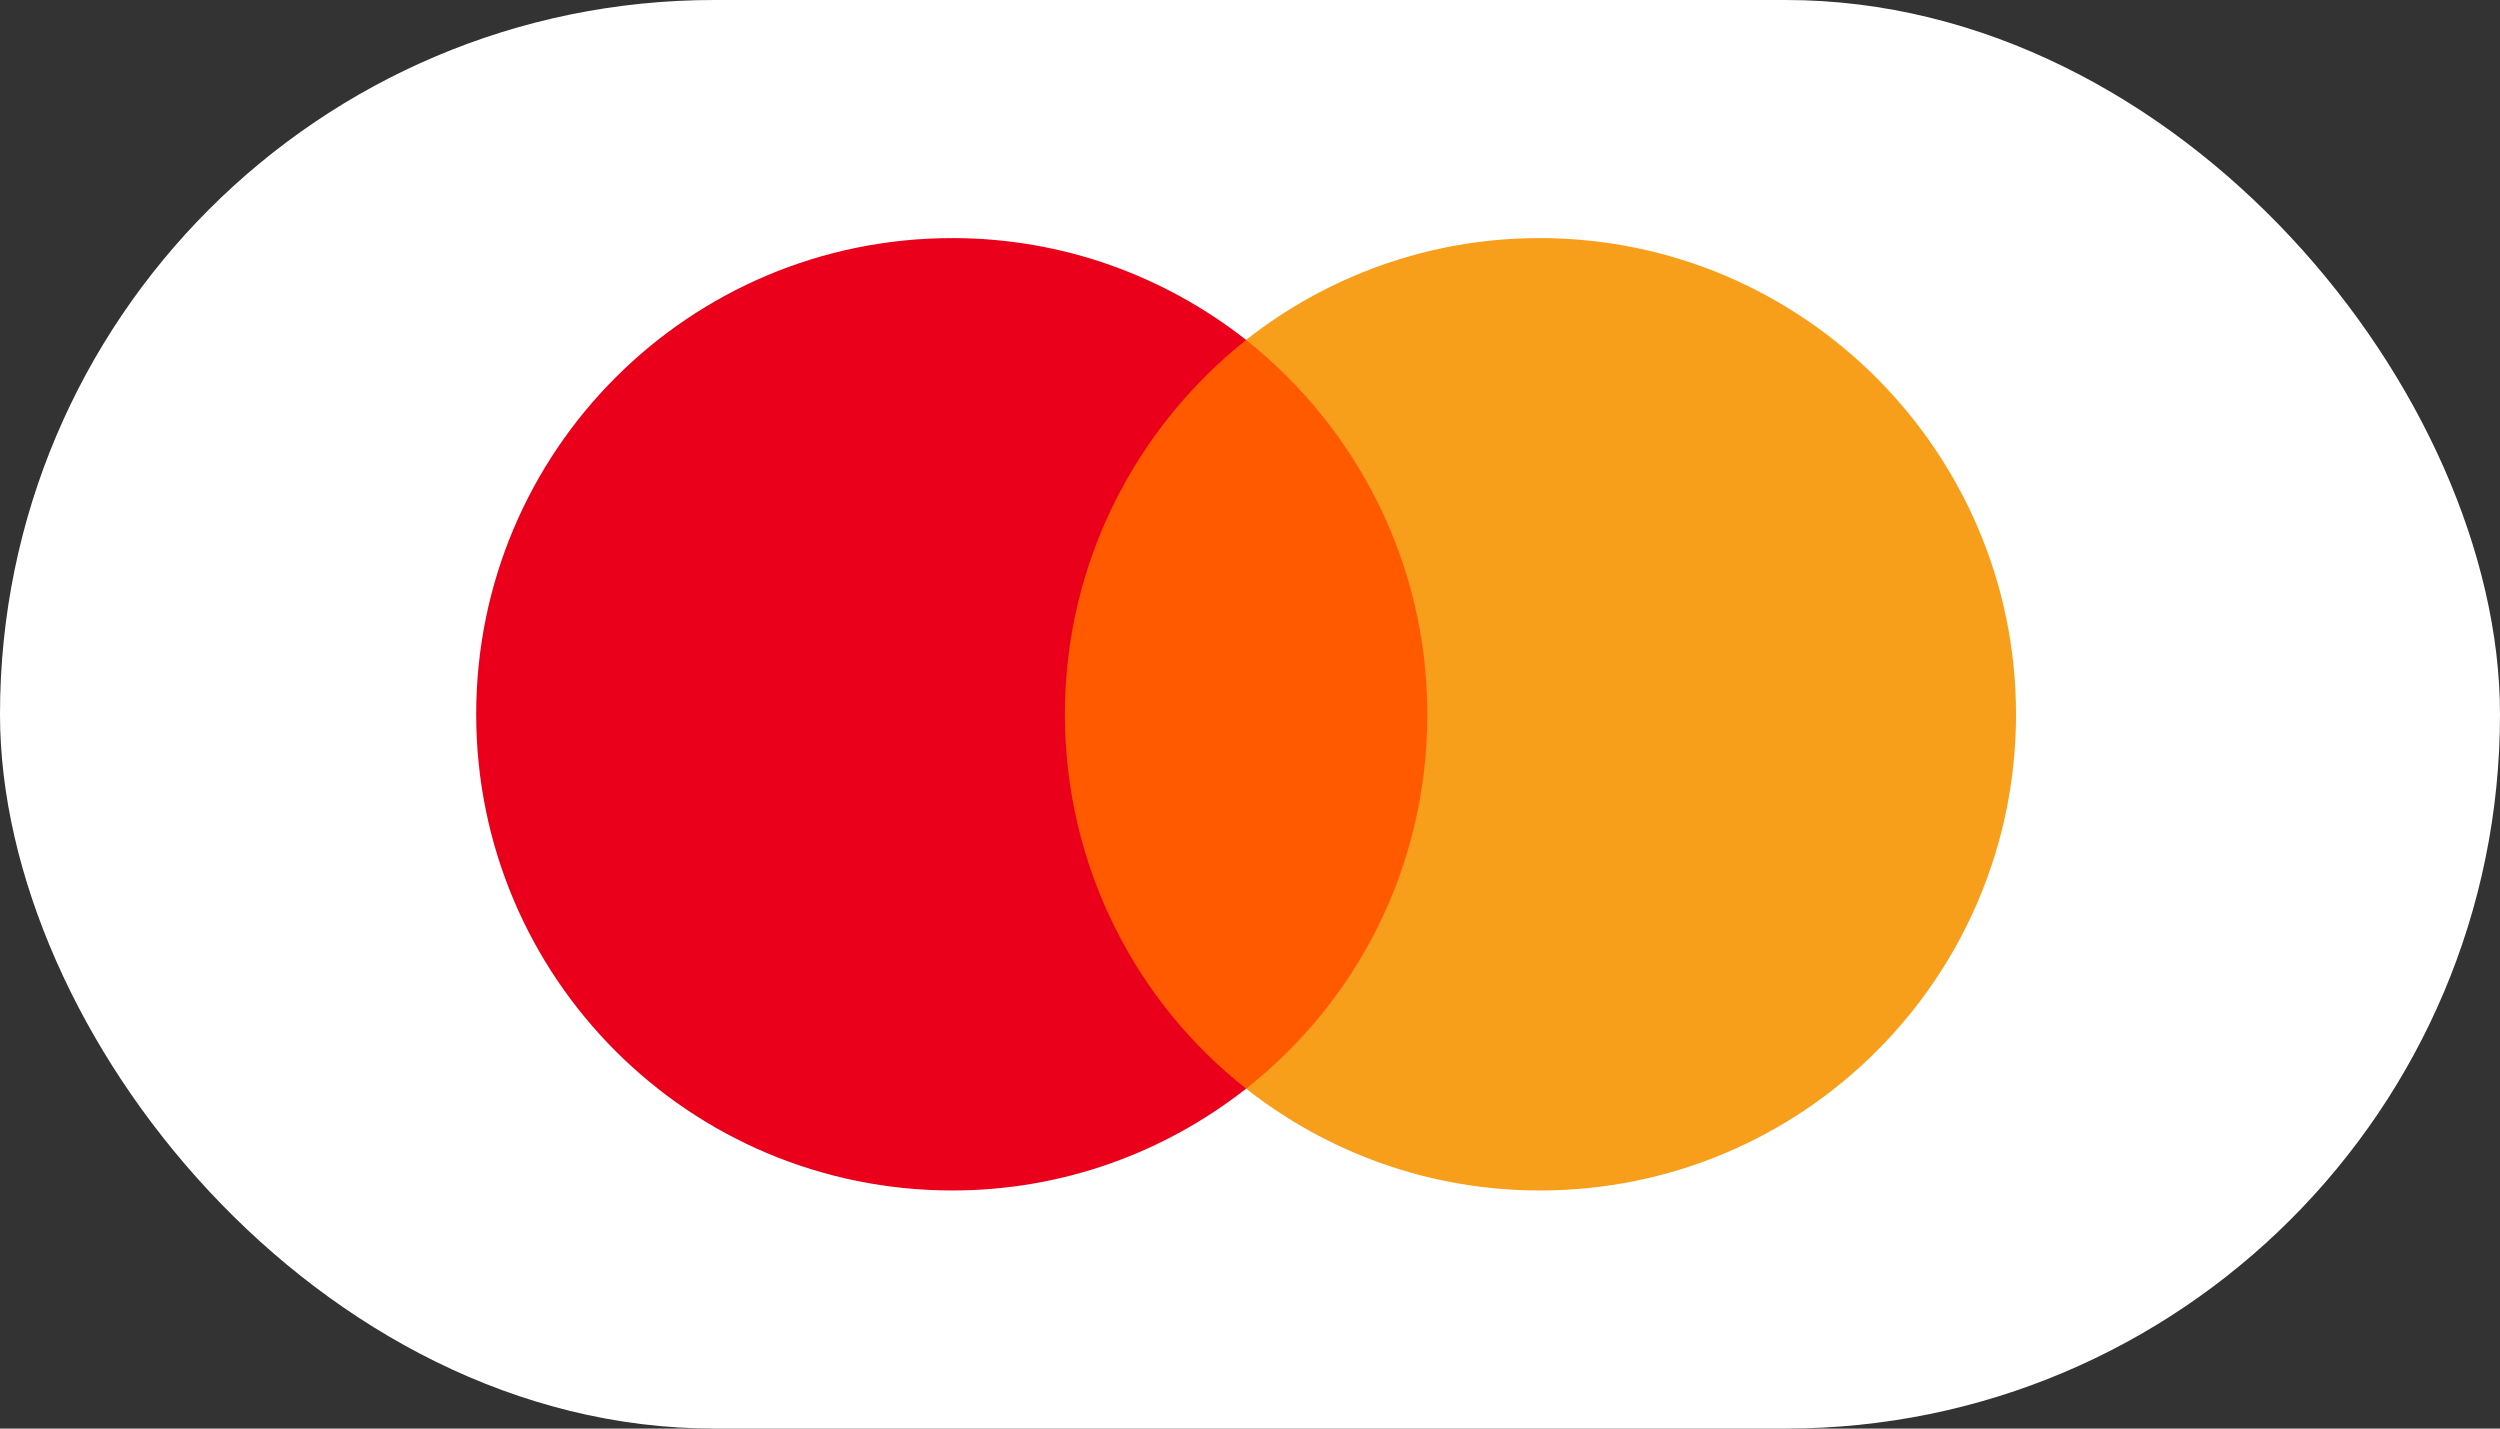
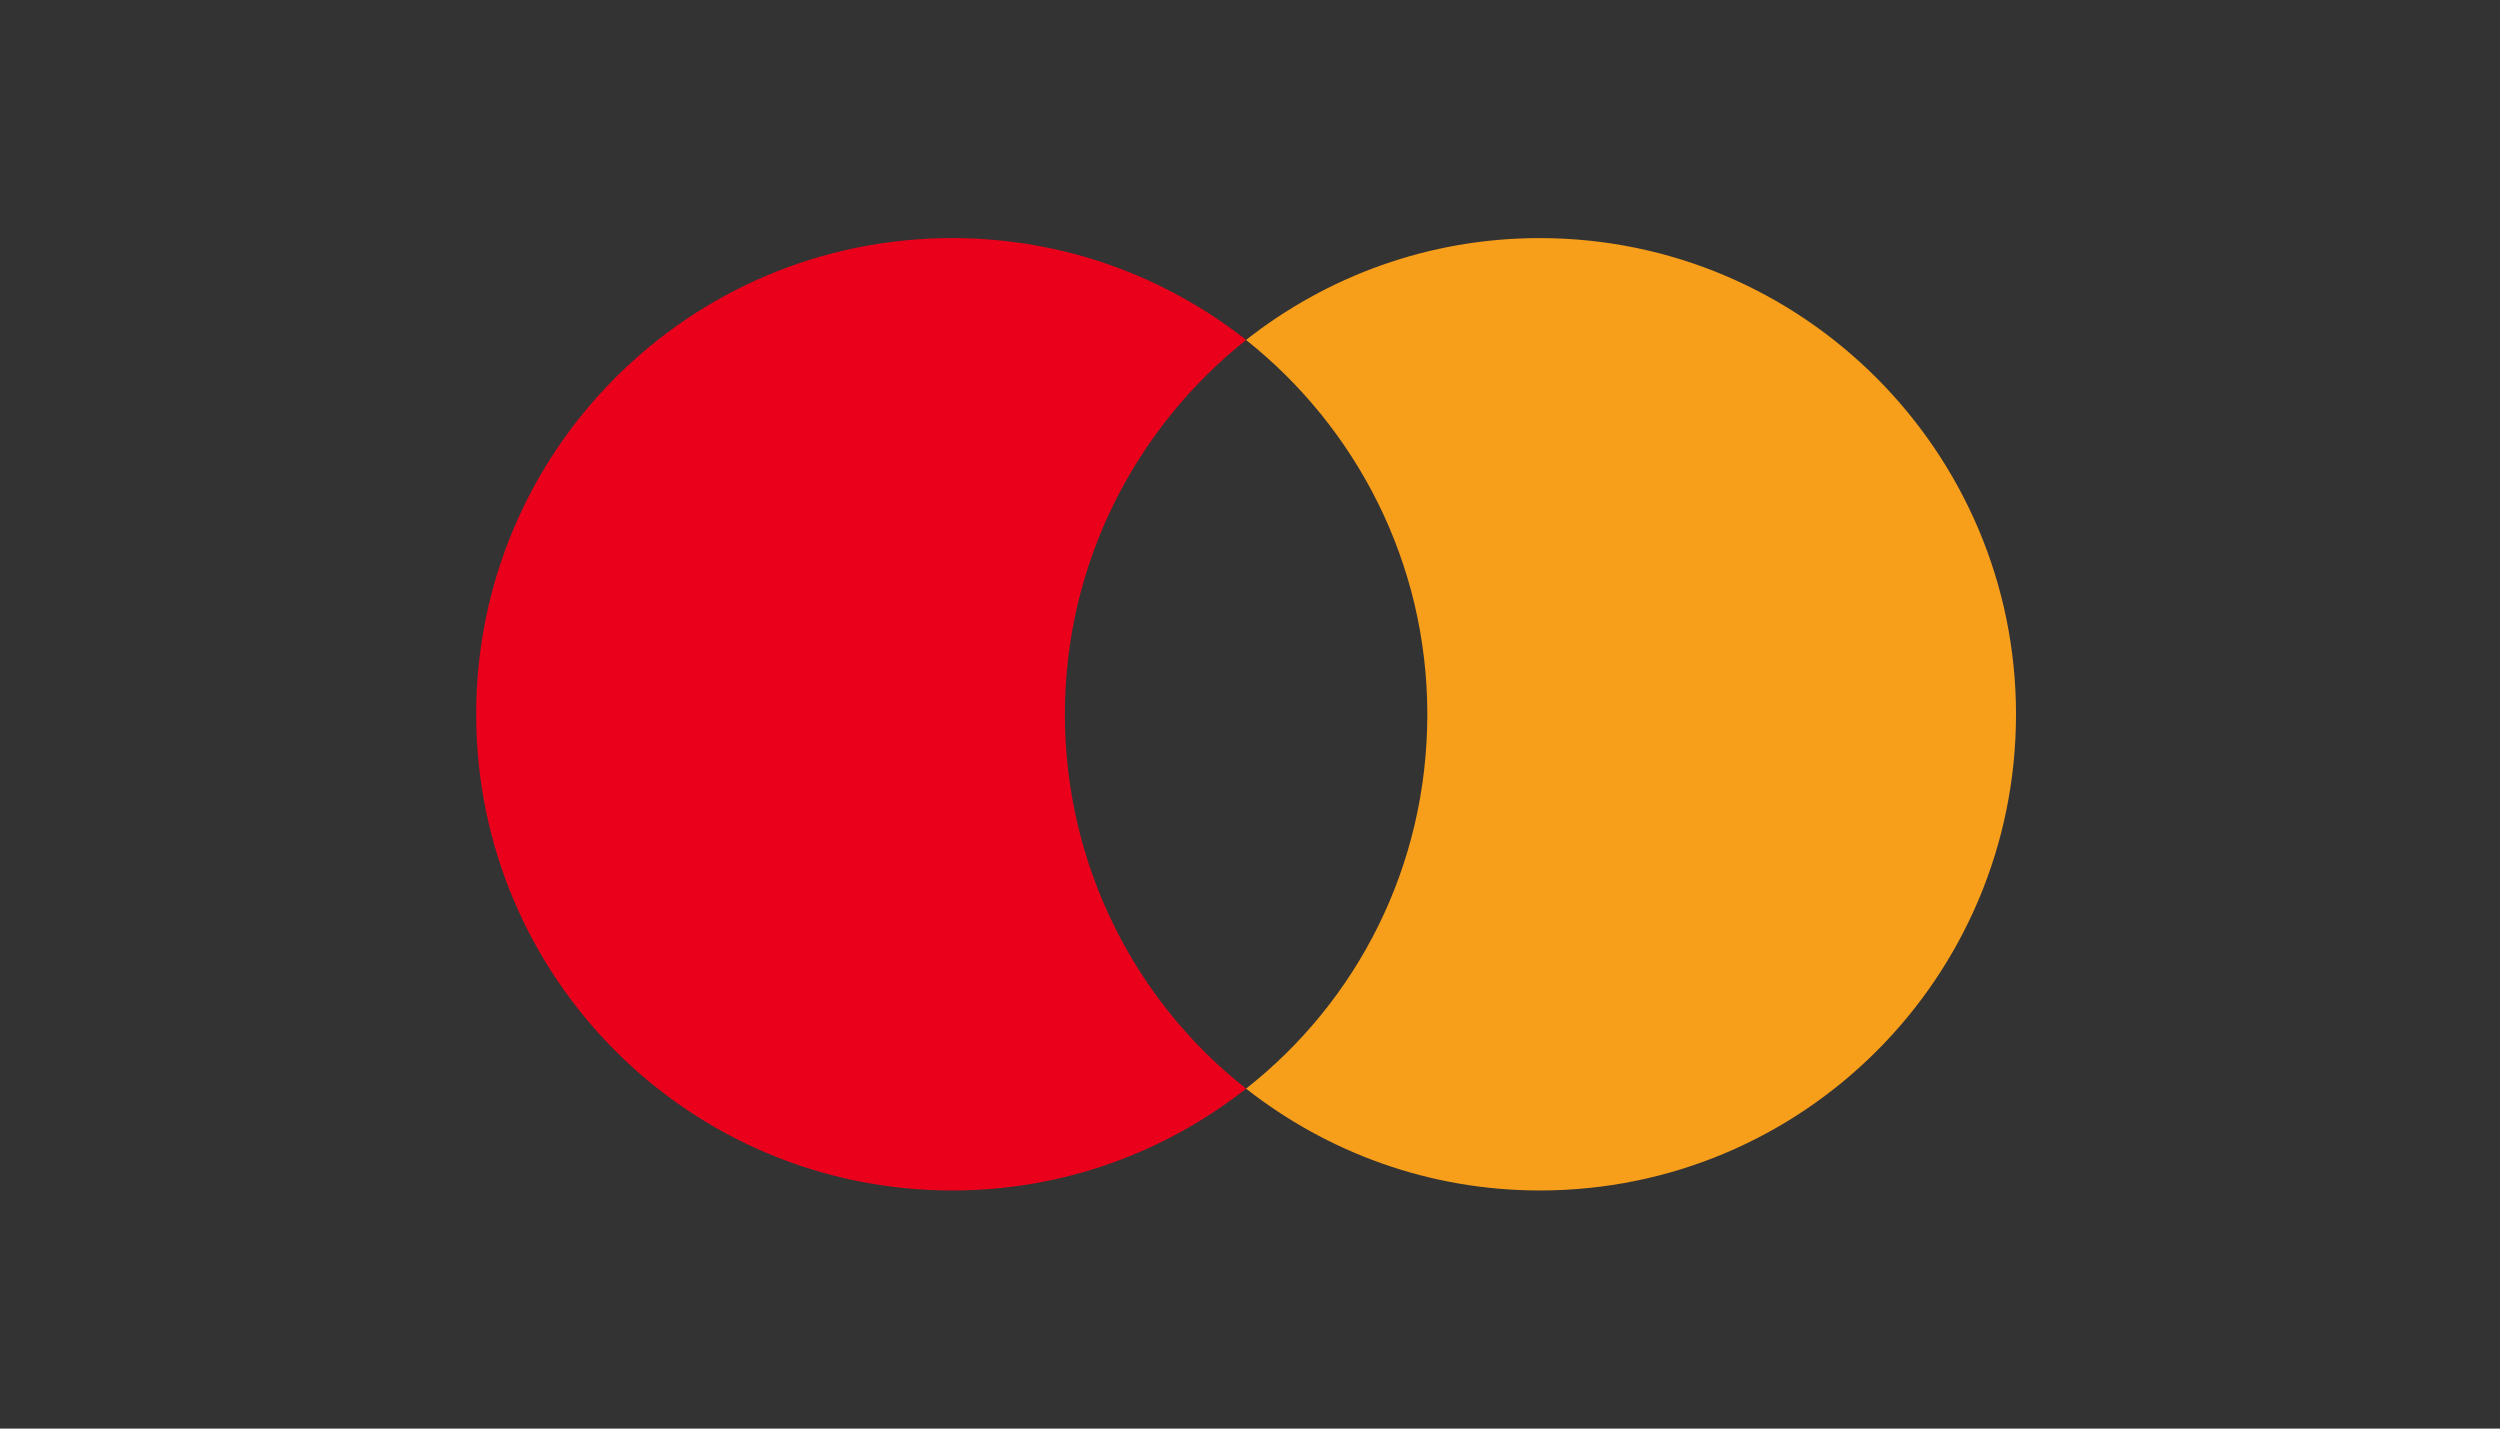
<svg xmlns="http://www.w3.org/2000/svg" width="42" height="24" viewBox="0 0 42 24" fill="none">
  <rect x="0" y="0" width="42" height="24" fill="#333333" stroke="none" />
-   <rect width="42" height="24" rx="12" fill="white" />
-   <path d="M24.424 5.711H17.424V18.289H24.424V5.711Z" fill="#FF5A00" />
  <path d="M17.89 12C17.89 9.445 19.091 7.177 20.935 5.711C19.578 4.645 17.867 4 16 4C11.578 4 8 7.578 8 12C8 16.422 11.578 20 16 20C17.867 20 19.578 19.355 20.935 18.289C19.089 16.844 17.89 14.555 17.89 12Z" fill="#EB001B" />
-   <path d="M33.869 12C33.869 16.422 30.291 20 25.869 20C24.002 20 22.291 19.355 20.934 18.289C22.801 16.821 23.979 14.555 23.979 12C23.979 9.445 22.778 7.177 20.934 5.711C22.288 4.645 24 4 25.866 4C30.291 4 33.869 7.601 33.869 12Z" fill="#F79E1B" />
+   <path d="M33.869 12C33.869 16.422 30.291 20 25.869 20C24.002 20 22.291 19.355 20.934 18.289C22.801 16.821 23.979 14.555 23.979 12C23.979 9.445 22.778 7.177 20.934 5.711C22.288 4.645 24 4 25.866 4C30.291 4 33.869 7.601 33.869 12" fill="#F79E1B" />
</svg>